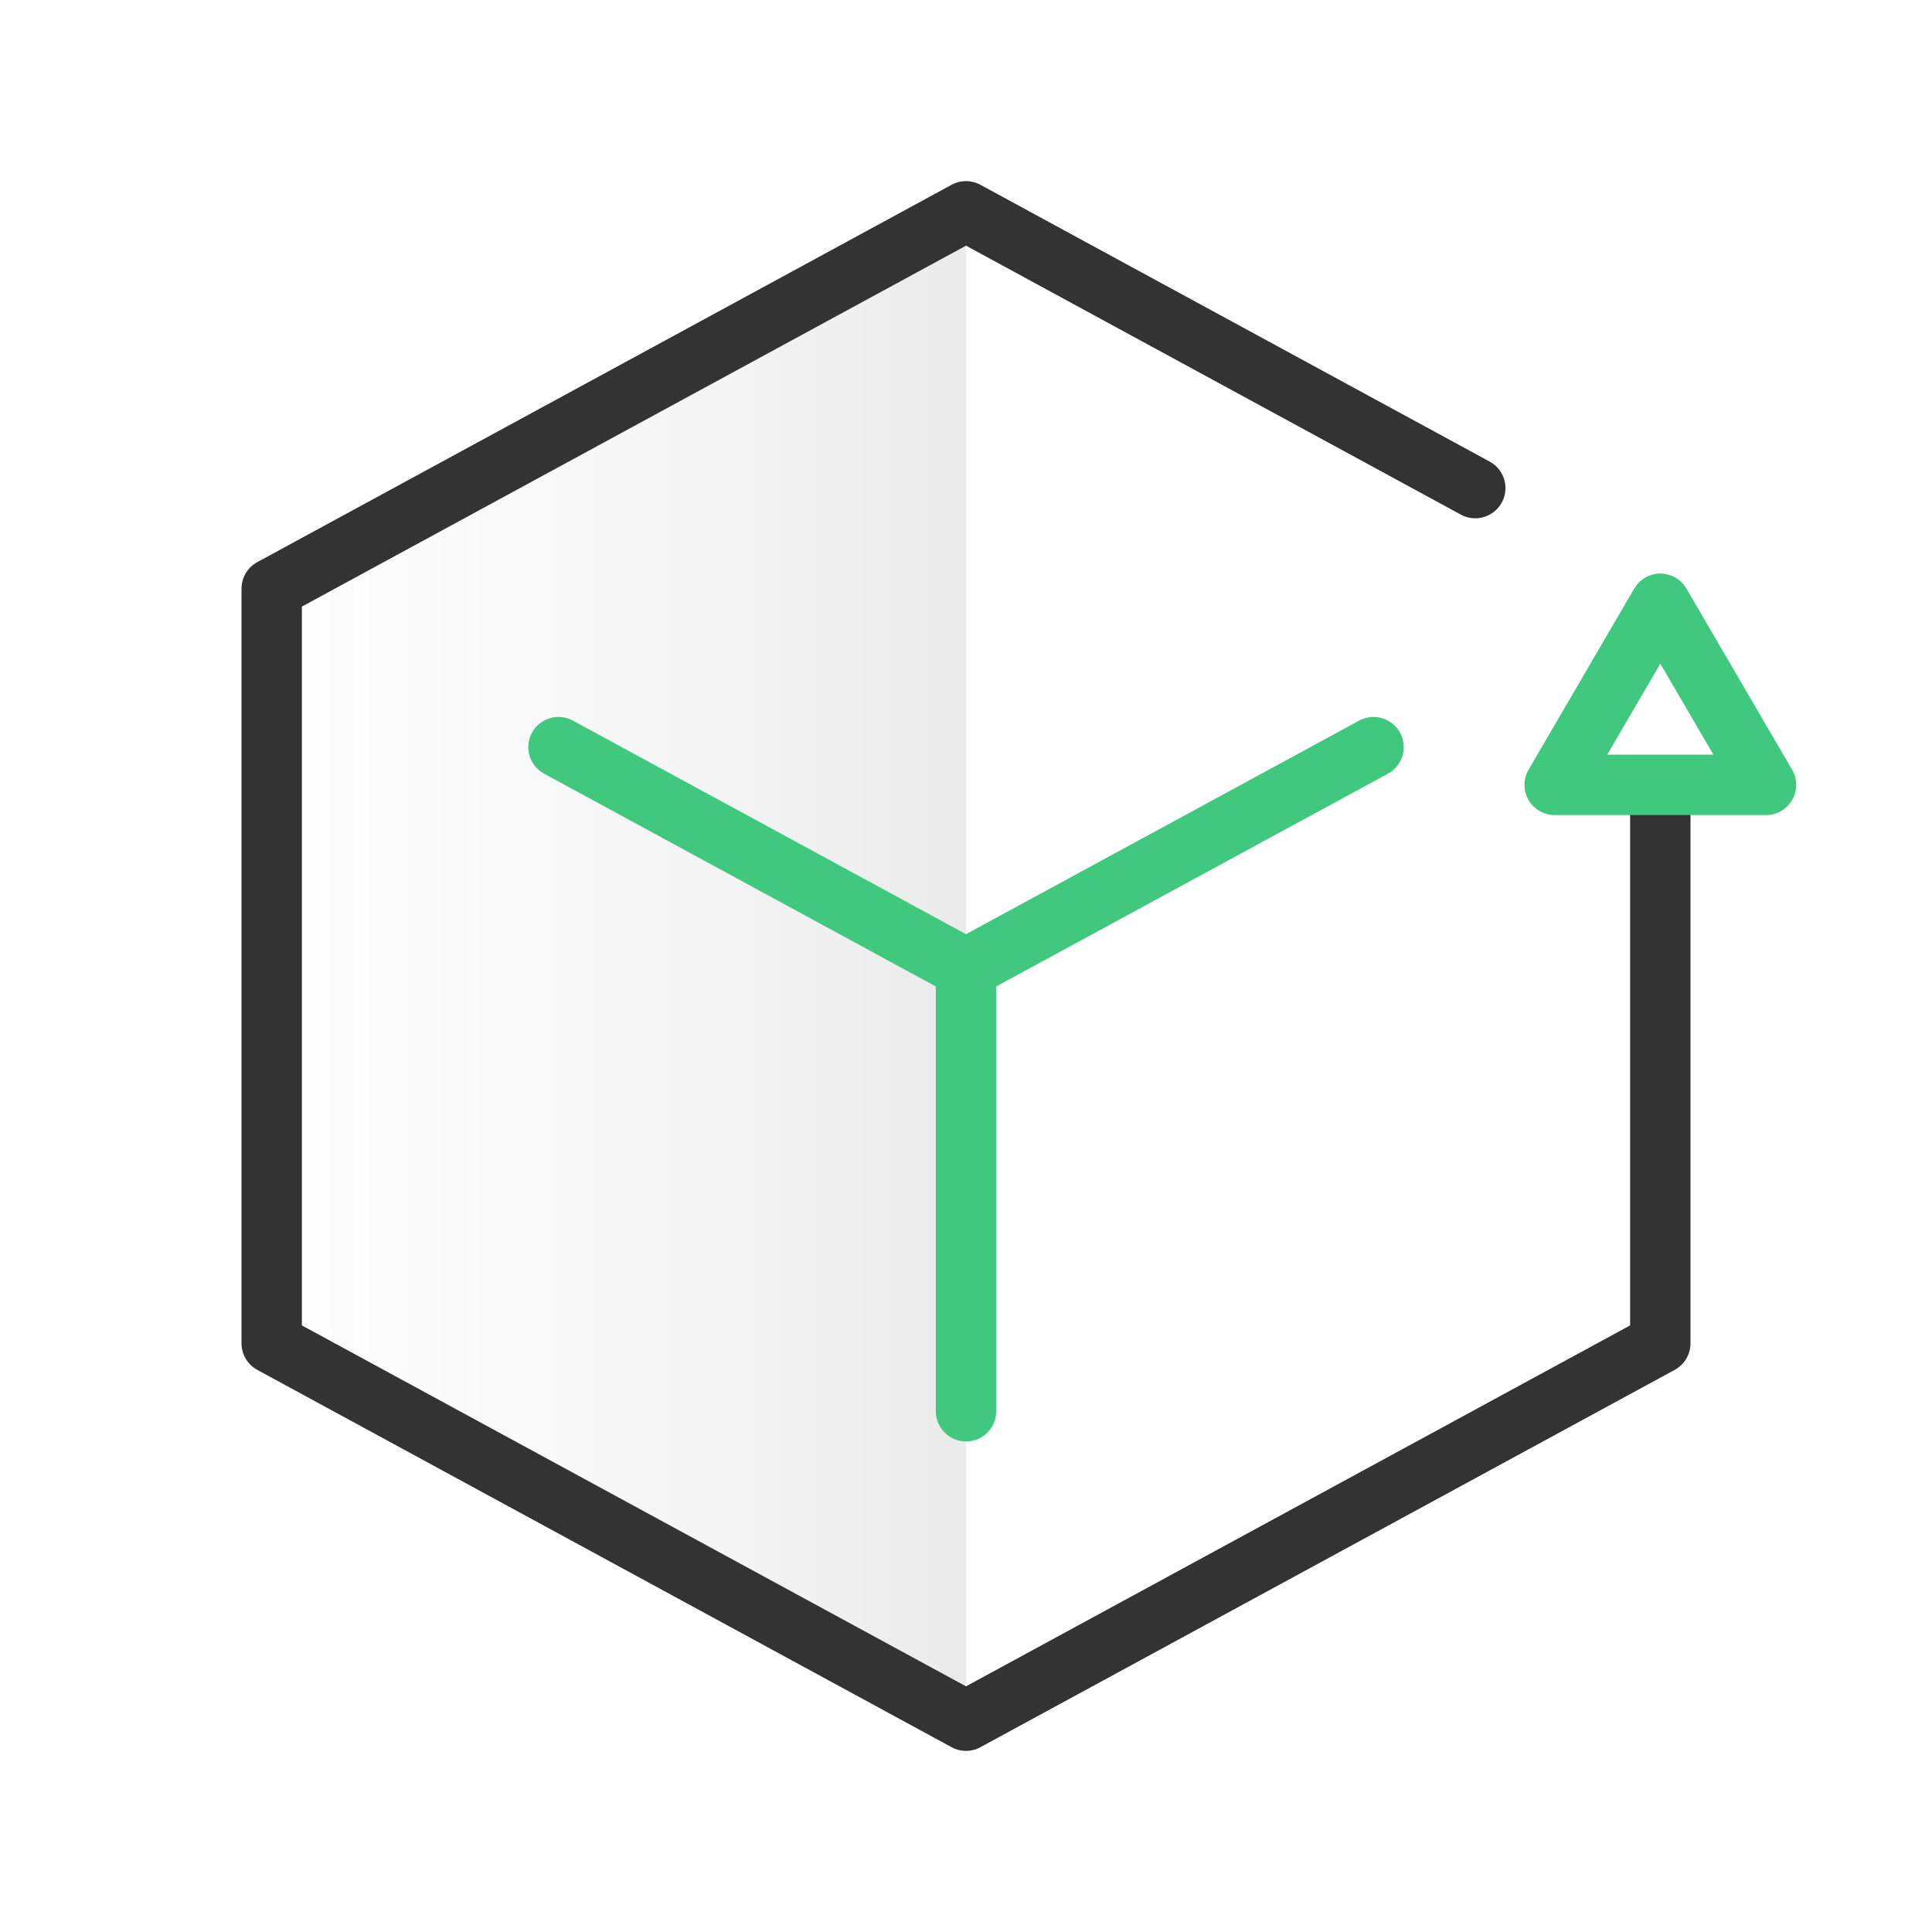
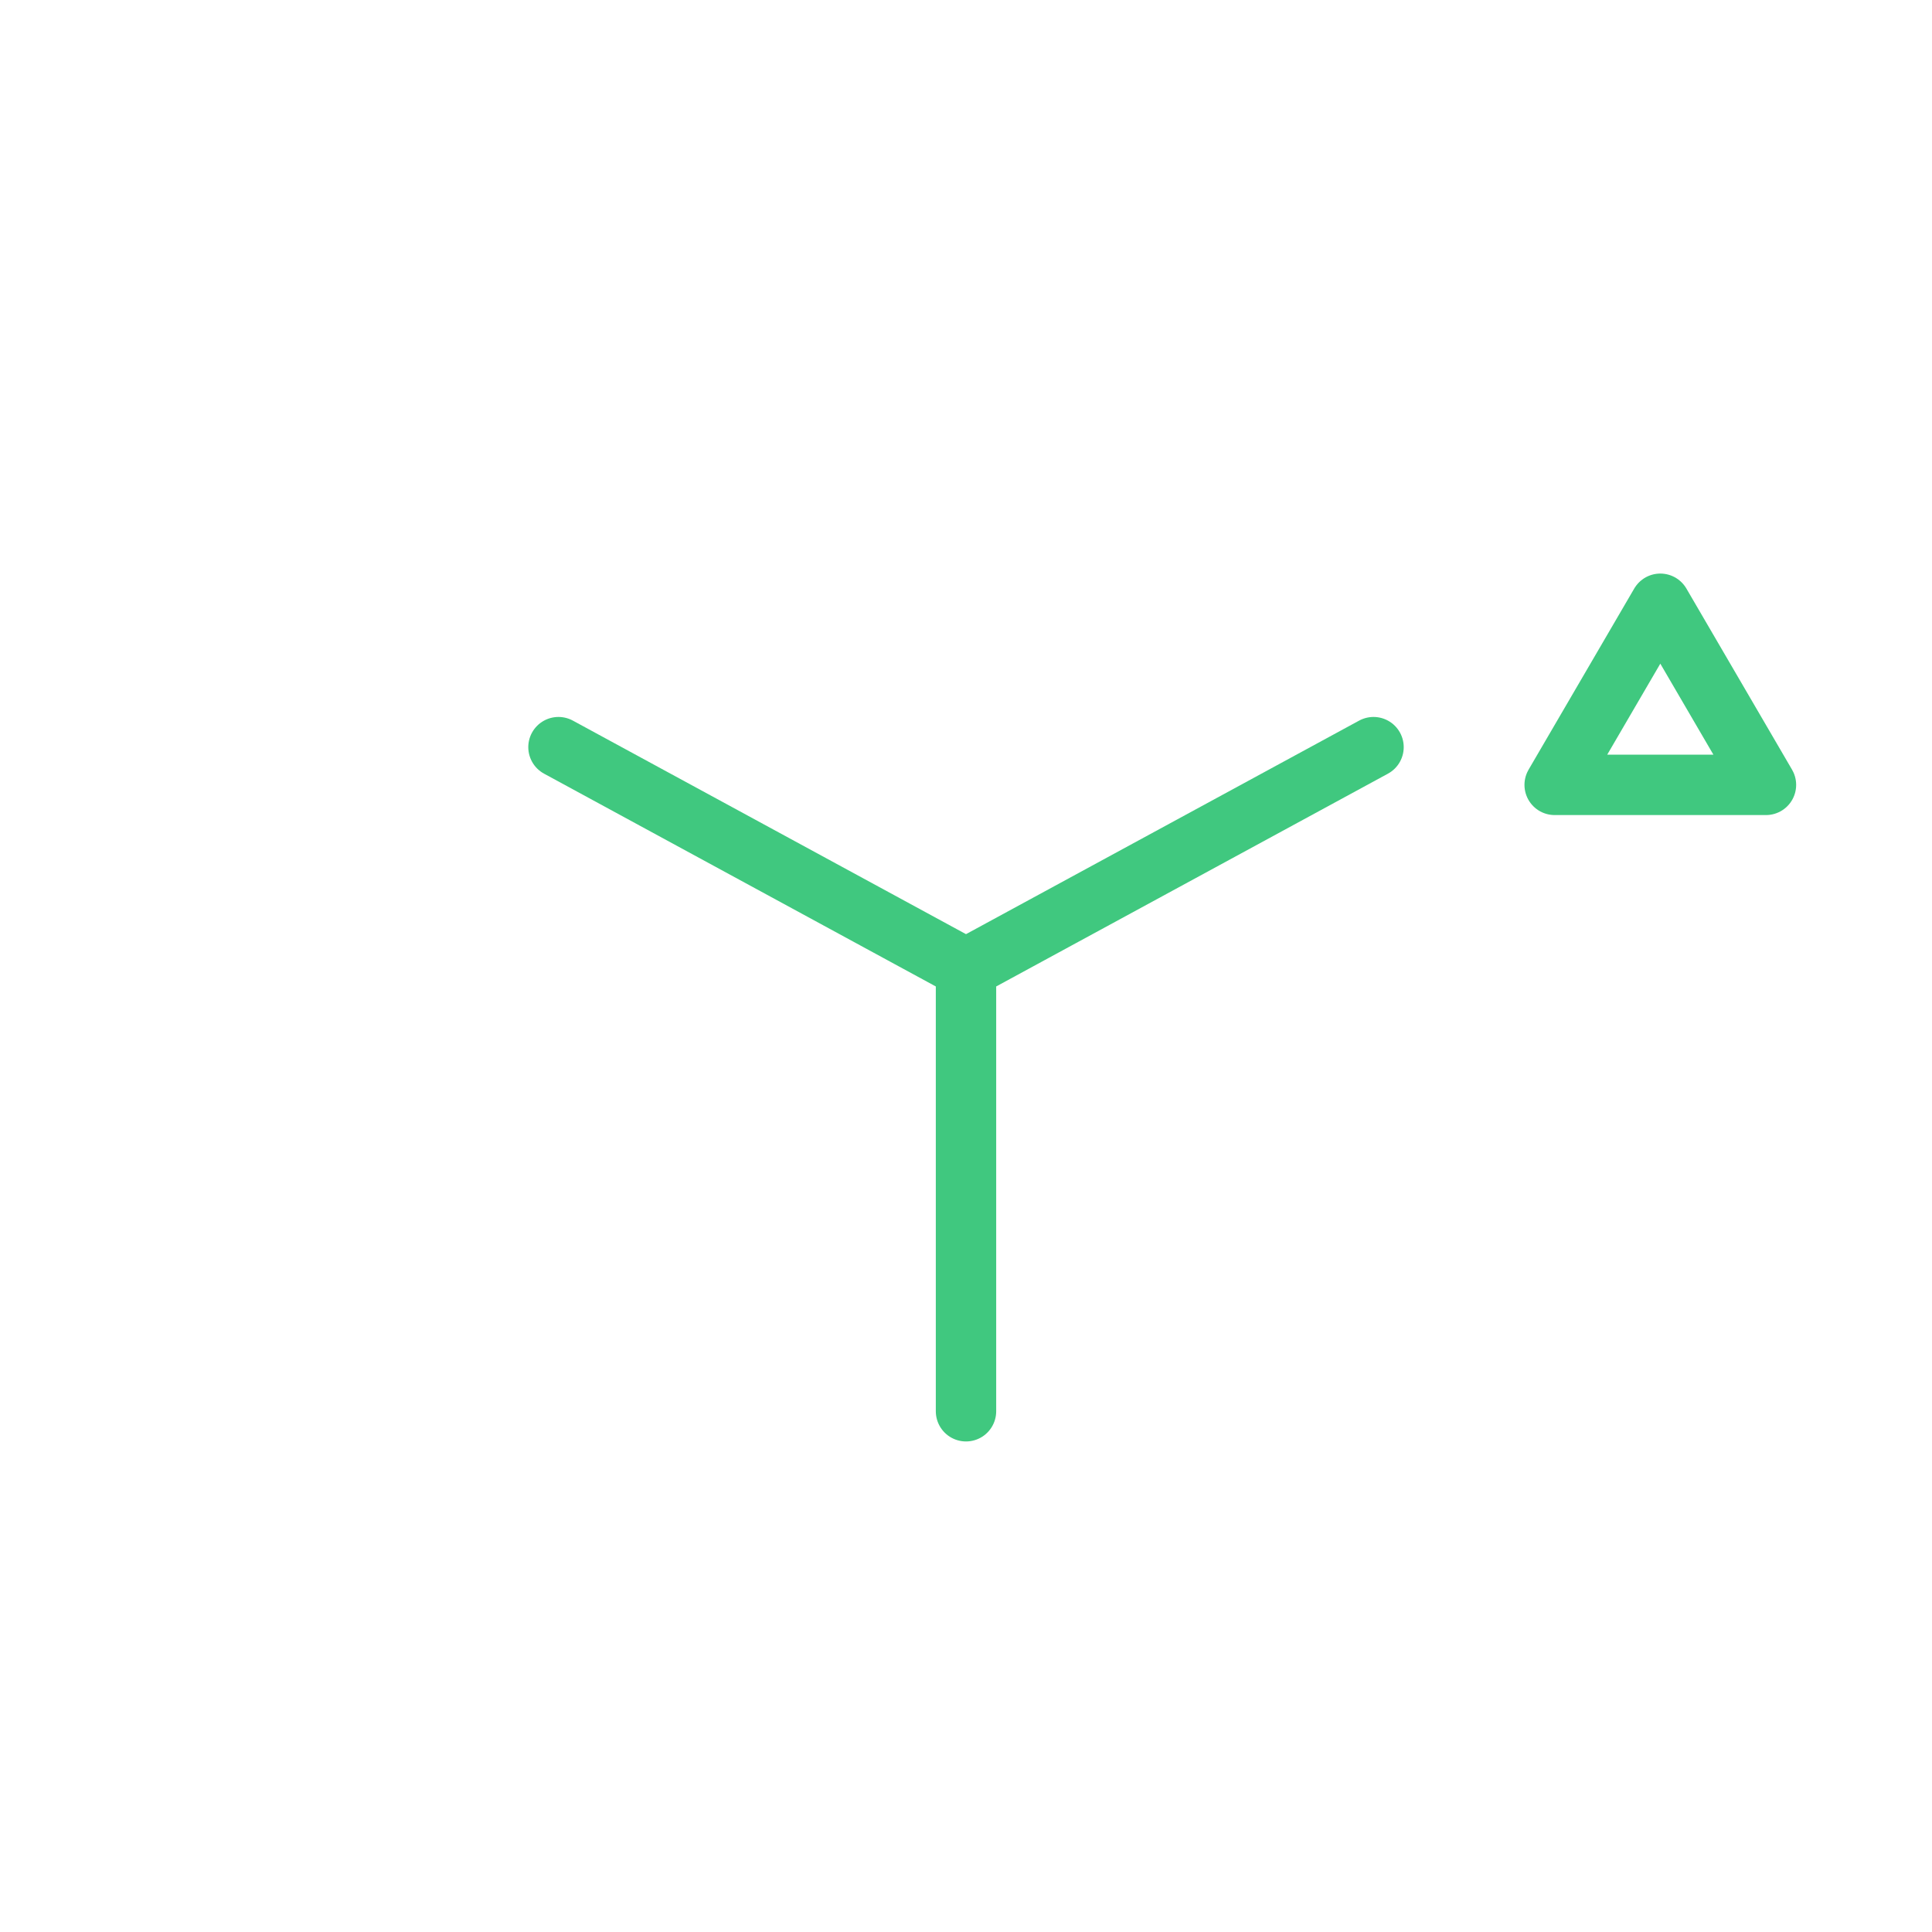
<svg xmlns="http://www.w3.org/2000/svg" width="64px" height="64px" viewBox="0 0 64 64" version="1.1">
  <title>ic_wending_64</title>
  <desc>Created with Sketch.</desc>
  <defs>
    <linearGradient x1="0%" y1="41.449%" x2="137.03%" y2="41.449%" id="linearGradient-1">
      <stop stop-color="#333333" offset="0%" />
      <stop stop-color="#FFFFFF" stop-opacity="0" offset="100%" />
    </linearGradient>
  </defs>
  <g id="ic_wending_64" stroke="none" stroke-width="1" fill="none" fill-rule="evenodd">
    <g>
      <g id="Group-3" transform="translate(9, 7)">
-         <polyline id="Polygon-2" fill="url(#linearGradient-1)" opacity="0.1" transform="translate(11.5, 24.75) scale(-1, 1) translate(-11.5, -24.75) " points="0 1.03746699e-12 23 12 23 37 0 49.5" />
        <polyline id="Polygon-5-Copy" stroke="#40C87F" stroke-width="2" stroke-linecap="round" stroke-linejoin="round" points="9.5 17.75 23 25.083 36.5 17.75 23 25.083 23 39.75" />
-         <polyline id="Polygon-2" stroke="#333333" stroke-width="2" stroke-linecap="round" stroke-linejoin="round" transform="translate(23, 25) scale(-1, 1) translate(-23, -25) " points="6.13 9.169 23 0 46 12.5 46 37.5 23 50 0 37.5 0 20" />
        <polygon id="Polygon" stroke="#40C87F" stroke-width="2" stroke-linecap="round" stroke-linejoin="round" points="46 13 49.5 19 42.5 19" />
      </g>
-       <rect id="Rectangle-4-Copy-3" x="0" y="0" width="64" height="64" />
    </g>
  </g>
</svg>